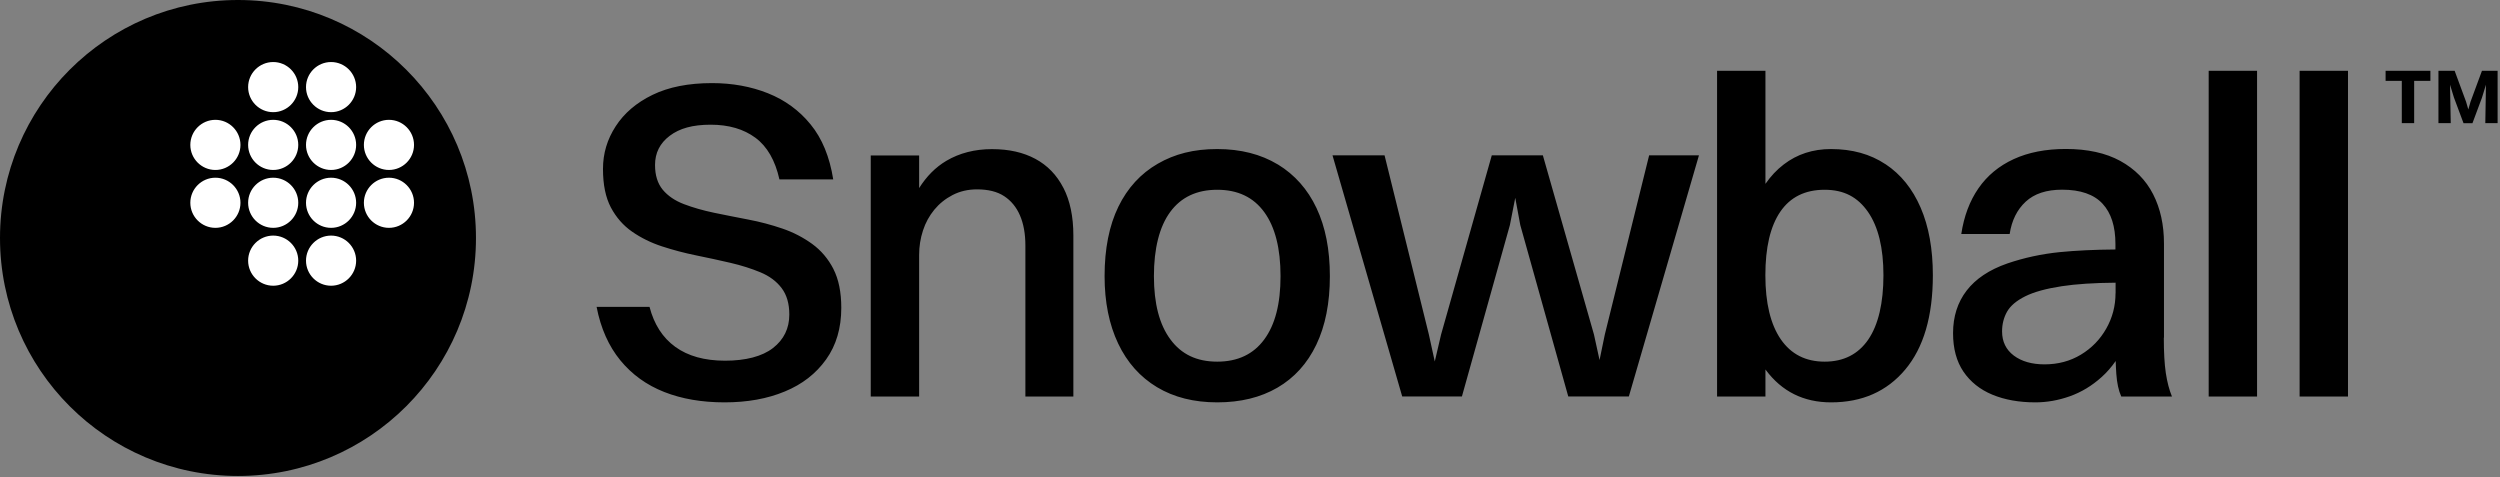
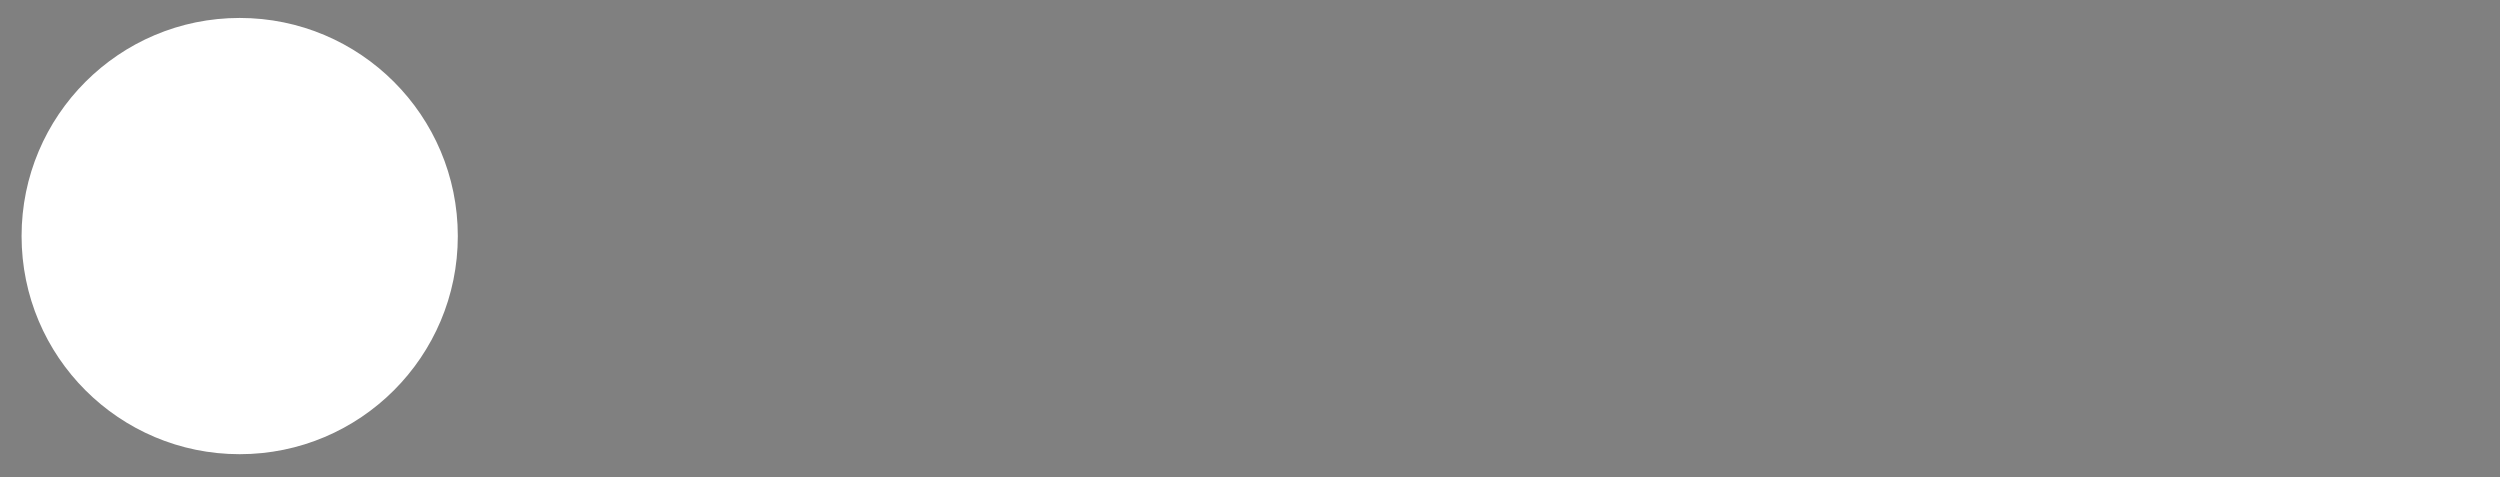
<svg xmlns="http://www.w3.org/2000/svg" width="1043" height="199" viewBox="0 0 1043 199" fill="none">
  <rect x="0" y="0" width="1043" height="199" fill="#808080" stroke="none" />
  <circle cx="100" cy="98.489" r="91" fill="white" />
-   <path d="M99.287 0C44.464 0 0 44.464 0 99.287C0 154.11 44.464 198.575 99.287 198.575C154.11 198.575 198.575 154.11 198.575 99.287C198.575 44.464 154.143 0 99.287 0ZM89.862 95.057C84.099 95.057 79.403 90.361 79.403 84.599C79.403 78.837 84.099 74.141 89.862 74.141C95.624 74.141 100.32 78.837 100.32 84.599C100.32 90.361 95.624 95.057 89.862 95.057ZM89.862 70.91C84.099 70.91 79.403 66.214 79.403 60.452C79.403 54.69 84.099 49.993 89.862 49.993C95.624 49.993 100.32 54.69 100.32 60.452C100.32 66.214 95.624 70.91 89.862 70.91ZM113.976 119.205C108.213 119.205 103.517 114.508 103.517 108.746C103.517 102.984 108.213 98.288 113.976 98.288C119.738 98.288 124.434 102.984 124.434 108.746C124.434 114.508 119.738 119.205 113.976 119.205ZM113.976 95.057C108.213 95.057 103.517 90.361 103.517 84.599C103.517 78.837 108.213 74.141 113.976 74.141C119.738 74.141 124.434 78.837 124.434 84.599C124.434 90.361 119.738 95.057 113.976 95.057ZM113.976 70.91C108.213 70.91 103.517 66.214 103.517 60.452C103.517 54.69 108.213 49.993 113.976 49.993C119.738 49.993 124.434 54.69 124.434 60.452C124.434 66.214 119.738 70.91 113.976 70.91ZM113.976 46.796C108.213 46.796 103.517 42.1 103.517 36.338C103.517 30.576 108.213 25.879 113.976 25.879C119.738 25.879 124.434 30.576 124.434 36.338C124.434 42.1 119.738 46.796 113.976 46.796ZM138.123 119.205C132.361 119.205 127.665 114.508 127.665 108.746C127.665 102.984 132.361 98.288 138.123 98.288C143.885 98.288 148.581 102.984 148.581 108.746C148.581 114.508 143.885 119.205 138.123 119.205ZM138.123 95.057C132.361 95.057 127.665 90.361 127.665 84.599C127.665 78.837 132.361 74.141 138.123 74.141C143.885 74.141 148.581 78.837 148.581 84.599C148.581 90.361 143.885 95.057 138.123 95.057ZM138.123 70.91C132.361 70.91 127.665 66.214 127.665 60.452C127.665 54.69 132.361 49.993 138.123 49.993C143.885 49.993 148.581 54.69 148.581 60.452C148.581 66.214 143.885 70.91 138.123 70.91ZM138.123 46.796C132.361 46.796 127.665 42.1 127.665 36.338C127.665 30.576 132.361 25.879 138.123 25.879C143.885 25.879 148.581 30.576 148.581 36.338C148.581 42.1 143.885 46.796 138.123 46.796ZM162.27 95.057C156.508 95.057 151.812 90.361 151.812 84.599C151.812 78.837 156.508 74.141 162.27 74.141C168.032 74.141 172.729 78.837 172.729 84.599C172.729 90.361 168.032 95.057 162.27 95.057ZM172.729 60.452C172.729 66.214 168.032 70.91 162.27 70.91C156.508 70.91 151.812 66.214 151.812 60.452C151.812 54.69 156.508 49.993 162.27 49.993C168.032 49.993 172.729 54.69 172.729 60.452ZM443.645 78.337C446.41 83.7 447.808 90.328 447.808 98.255V165.434H427.791V102.418C427.791 97.522 427.025 93.325 425.526 89.862C424.028 86.398 421.829 83.733 418.932 81.835C416.034 79.936 412.27 79.004 407.607 79.004C403.844 79.004 400.446 79.803 397.415 81.368C394.385 82.934 391.853 84.999 389.788 87.497C387.723 90.028 386.125 92.892 385.059 96.19C383.993 99.454 383.46 102.851 383.46 106.382V165.434H363.276V64.848H383.46V78.471C386.524 73.608 390.255 69.811 394.784 67.113C400.313 63.849 406.675 62.217 413.836 62.217C420.997 62.217 426.925 63.583 431.955 66.28C436.984 68.978 440.881 73.008 443.645 78.371V78.337ZM347.689 112.21C349.887 116.507 350.986 121.903 350.986 128.431C350.986 136.857 348.888 144.018 344.658 149.947C340.428 155.875 334.699 160.338 327.405 163.336C320.111 166.367 311.751 167.866 302.292 167.866C292.832 167.866 284.472 166.434 277.112 163.536C269.751 160.638 263.656 156.242 258.793 150.313C253.964 144.418 250.633 136.99 248.901 128.031H270.983C272.882 135.325 276.446 140.887 281.741 144.718C287.037 148.548 293.932 150.48 302.491 150.48C311.051 150.48 317.979 148.714 322.509 145.184C327.038 141.653 329.303 136.99 329.303 131.228C329.303 126.699 328.237 123.035 326.106 120.204C323.974 117.373 321.01 115.175 317.246 113.609C313.483 112.044 309.286 110.711 304.69 109.646C300.093 108.58 295.364 107.547 290.434 106.548C285.505 105.549 280.775 104.283 276.179 102.784C271.583 101.286 267.419 99.221 263.722 96.656C260.025 94.091 257.061 90.694 254.863 86.564C252.665 82.401 251.565 77.072 251.565 70.51C251.565 63.949 253.331 58.154 256.861 52.691C260.392 47.229 265.521 42.832 272.249 39.568C278.977 36.304 287.237 34.672 297.062 34.672C305.489 34.672 313.249 36.071 320.377 38.902C327.471 41.733 333.433 46.063 338.196 51.925C342.992 57.787 346.123 65.414 347.622 74.84H325.173C323.408 66.913 320.077 61.118 315.181 57.487C310.285 53.857 304.057 52.025 296.496 52.025C288.936 52.025 283.507 53.557 279.41 56.655C275.313 59.752 273.281 63.782 273.281 68.845C273.281 73.108 274.347 76.539 276.479 79.137C278.611 81.701 281.575 83.733 285.338 85.165C289.102 86.597 293.299 87.796 297.895 88.762C302.491 89.695 307.221 90.661 312.15 91.593C317.08 92.526 321.809 93.792 326.406 95.357C331.002 96.922 335.132 99.087 338.862 101.785C342.559 104.483 345.524 107.98 347.722 112.244L347.689 112.21ZM1042 29.543V51.359H1036.87L1037.14 35.338L1035.47 40.767L1031.51 51.392H1027.78L1023.78 40.667L1022.15 35.338L1022.45 51.359H1017.32V29.543H1024.08L1028.84 42.433L1029.78 45.663L1030.71 42.433L1035.47 29.543H1042.03H1042ZM1007.19 29.543H1013.96V33.74H1007.19V51.359H1002.03V33.74H995.271V29.543H1007.19ZM688.05 64.815H708.8L679.556 165.401H654.277L634.259 93.892L632.161 82.534L629.93 93.892L609.912 165.401H584.999L555.922 64.815H577.638L596.123 139.555L598.588 150.813L601.219 139.555L622.369 64.815H643.685L665.001 139.555L667.333 150.213L669.531 139.555L688.016 64.815H688.05ZM959.399 29.543H979.583V165.434H959.399V29.543ZM786.637 68.512C780.276 64.282 772.715 62.184 763.889 62.184C756.328 62.184 749.767 64.315 744.171 68.612C741.274 70.81 738.742 73.541 736.544 76.705V29.543H716.36V165.434H736.544V154.143C736.544 154.143 736.611 154.243 736.644 154.277C743.372 163.336 752.465 167.866 763.922 167.866C776.879 167.866 787.204 163.303 794.864 154.177C802.525 145.051 806.388 131.928 806.388 114.841C806.388 103.884 804.69 94.491 801.292 86.631C797.895 78.77 793.032 72.742 786.671 68.512H786.637ZM779.477 141.62C775.247 147.782 769.185 150.879 761.258 150.879C753.331 150.879 747.236 147.782 742.939 141.553C738.676 135.325 736.511 126.432 736.511 114.841C736.511 103.251 738.576 94.424 742.739 88.329C746.903 82.234 753.064 79.17 761.225 79.17C769.385 79.17 775.047 82.267 779.343 88.429C783.607 94.591 785.772 103.417 785.772 114.841C785.772 126.266 783.673 135.492 779.443 141.653L779.477 141.62ZM533.107 68.612C526.046 64.349 517.619 62.184 507.827 62.184C498.035 62.184 490.108 64.215 483.014 68.312C475.919 72.409 470.424 78.371 466.593 86.231C462.763 94.091 460.831 103.75 460.831 115.208C460.831 126.033 462.73 135.392 466.494 143.319C470.257 151.246 475.686 157.308 482.714 161.537C489.775 165.767 498.135 167.866 507.827 167.866C517.519 167.866 525.879 165.834 532.94 161.737C539.968 157.641 545.397 151.679 549.161 143.818C552.924 135.958 554.823 126.432 554.823 115.241C554.823 104.05 552.958 94.691 549.261 86.831C545.564 78.97 540.168 72.908 533.14 68.612H533.107ZM527.445 141.62C522.915 147.782 516.387 150.879 507.827 150.879C499.267 150.879 492.872 147.815 488.309 141.62C483.713 135.458 481.415 126.665 481.415 115.208C481.415 103.75 483.68 94.591 488.21 88.429C492.739 82.267 499.267 79.17 507.827 79.17C516.387 79.17 522.915 82.267 527.445 88.496C531.975 94.724 534.239 103.617 534.239 115.208C534.239 126.799 531.975 135.458 527.445 141.62ZM921.463 29.543H941.647V165.434H921.463V29.543ZM902.811 140.887V101.619C902.811 93.825 901.312 86.964 898.282 81.035C895.251 75.107 890.688 70.51 884.592 67.146C878.497 63.816 870.903 62.15 861.844 62.15C853.551 62.15 846.29 63.549 840.128 66.38C833.966 69.211 829.07 73.275 825.407 78.57C821.743 83.866 819.378 90.195 818.246 97.622H838.429C839.295 91.96 841.527 87.463 845.124 84.133C848.721 80.802 853.784 79.137 860.312 79.137C867.972 79.137 873.601 81.102 877.198 84.999C880.796 88.896 882.561 94.491 882.561 101.785V104.083C873.934 104.15 866.141 104.516 859.346 105.183C851.785 105.949 844.491 107.514 837.464 109.912C829.903 112.543 824.241 116.34 820.477 121.236C816.713 126.132 814.815 132.061 814.815 138.989C814.815 145.417 816.247 150.746 819.145 155.043C822.043 159.306 826.073 162.537 831.235 164.668C836.398 166.8 842.36 167.866 849.154 167.866C853.95 167.866 858.713 167.033 863.509 165.334C868.306 163.636 872.735 160.971 876.799 157.308C878.964 155.376 880.895 153.144 882.661 150.613C882.727 152.411 882.794 154.21 882.927 156.009C883.194 159.772 883.86 162.936 884.992 165.434H906.142C905.009 162.67 904.144 159.406 903.577 155.609C903.011 151.845 902.745 146.916 902.745 140.887H902.811ZM882.594 122.369C882.594 127.665 881.295 132.561 878.73 137.09C876.166 141.62 872.635 145.25 868.172 147.948C863.709 150.646 858.647 152.012 852.984 152.012C847.689 152.012 843.425 150.779 840.161 148.348C836.897 145.883 835.265 142.519 835.265 138.256C835.265 135.225 835.965 132.494 837.33 130.063C838.729 127.598 841.227 125.466 844.891 123.634C848.555 121.803 853.617 120.404 860.179 119.405C866.107 118.505 873.635 118.006 882.627 117.939V122.435L882.594 122.369Z" fill="black" />
</svg>